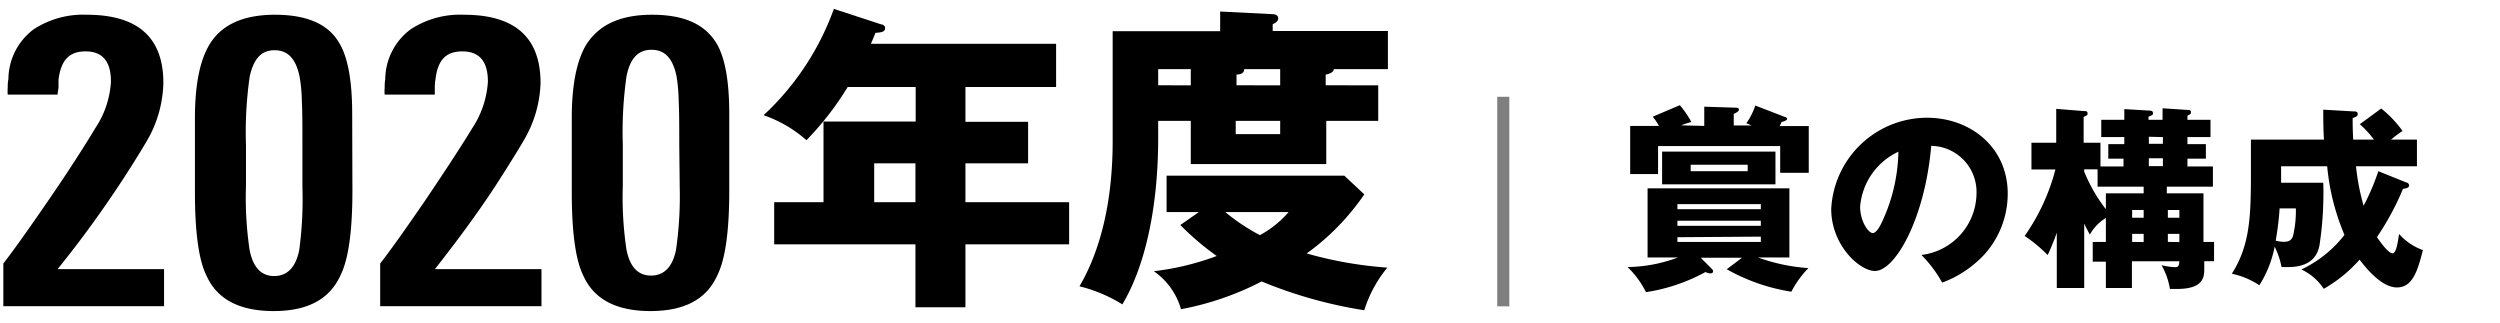
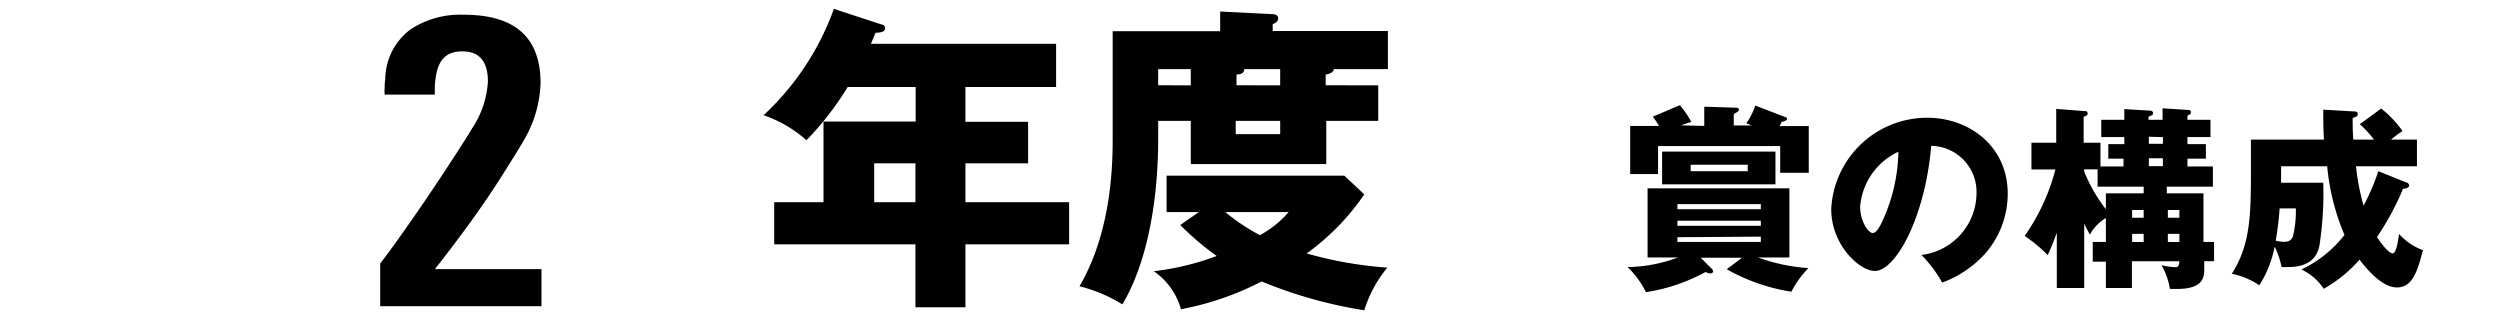
<svg xmlns="http://www.w3.org/2000/svg" viewBox="0 0 217 28">
  <defs>
    <style>.cls-1{fill:#7f7f7f;}</style>
  </defs>
  <g id="レイヤー_1" data-name="レイヤー 1">
    <path d="M151.21,22.37h-3.59l1,1a.34.34,0,0,1,.08.17c0,.13-.1.19-.24.19a1,1,0,0,1-.42-.12,15.71,15.71,0,0,1-5.17,1.75,7.87,7.87,0,0,0-1.6-2.18,12.86,12.86,0,0,0,4.37-.83h-2.63v-6h12.31v6H152.6a15.82,15.82,0,0,0,4.37.92,8.56,8.56,0,0,0-1.48,2.05,16.62,16.62,0,0,1-5.61-1.95Zm-3.28-11.44V9.26l2.8.09c.09,0,.21.05.21.17s-.14.22-.45.37v1h1.6c-.12,0-.24-.1-.51-.19a5.83,5.83,0,0,0,.78-1.54l2.59,1c.08,0,.17.08.17.18s-.36.24-.48.24a2.18,2.18,0,0,1-.17.36H157V15h-2.48V12.68H143.92v2.43H141.5V10.93H144a5.31,5.31,0,0,0-.54-.8l2.35-1a8.19,8.19,0,0,1,1,1.46,7.66,7.66,0,0,0-.89.29Zm6.18,2.23V16h-9.84V13.16Zm-1.27,5v-.44H145.6v.44Zm-7.24,1v.44h7.24v-.44Zm0,1.43V21h7.24v-.46Zm1.15-6.29v.56h4.95v-.56Z" />
    <path d="M166.78,22.13a5.43,5.43,0,0,0,4.78-5.3,4,4,0,0,0-3.93-4.17c-.53,6.22-3.09,10.86-4.89,10.86-1.33,0-3.79-2.24-3.79-5.38a8.34,8.34,0,0,1,8.32-7.92c3.73,0,7,2.53,7,6.59a7.88,7.88,0,0,1-2,5.25,9.46,9.46,0,0,1-3.69,2.47A11,11,0,0,0,166.78,22.13Zm-5.32-4.2c0,1.31.73,2.3,1.09,2.3s.73-.77.92-1.21a14.94,14.94,0,0,0,1.31-5.85A5.77,5.77,0,0,0,161.46,17.93Z" />
    <path d="M192.18,21v1.67h-.85v.63c0,.68,0,1.78-2.35,1.78h-.63a6.08,6.08,0,0,0-.73-2.06,6.24,6.24,0,0,0,1.14.17c.25,0,.37,0,.41-.51h-4.12V25h-2.26V22.71h-1.14V21h1.14V18.92a3.92,3.92,0,0,0-1.39,1.44c-.19-.34-.29-.54-.49-.95V25h-2.38v-4.8c-.36,1-.57,1.46-.79,1.94a12.64,12.64,0,0,0-2-1.66,17.79,17.79,0,0,0,2.67-5.77h-2.08V12.39h2.15V9.45l2.38.19c.2,0,.34,0,.34.2s-.07.17-.34.31v2.24h1.46v2.06h2v-.68H183V12.51h1.39V11.9h-2V10.4h2V9.47l2.18.13c.07,0,.31,0,.31.21s-.07.17-.39.32v.27h1.22v-1l2.16.14c.12,0,.3,0,.3.18s0,.16-.3.33v.35h2v1.5h-2v.61h1.6v1.26h-1.6v.68h2.21V16.2h-4v.58h3.18V21Zm-11.27-6.1a13.79,13.79,0,0,0,1.88,3.26V16.78h3.28V16.2h-4V14.7h-1.17Zm5.16,4v-.67h-1v.67Zm0,2.11V20.3h-1V21Zm.45-9.14v.61h1.22V11.9Zm0,1.87v.68h1.22v-.68Zm2.65,5.16v-.67h-1v.67Zm0,2.11V20.3h-1V21Z" />
    <path d="M208.87,15.84c.08,0,.24.1.24.26s-.16.25-.53.29a23.57,23.57,0,0,1-2.26,4.19c.32.48,1,1.41,1.36,1.41s.49-1.3.56-1.68a5.07,5.07,0,0,0,2.07,1.4c-.45,1.71-.85,3.24-2.26,3.24s-2.84-1.9-3.24-2.41a12.18,12.18,0,0,1-3.11,2.53,4.7,4.7,0,0,0-1.94-1.68,10.28,10.28,0,0,0,3.74-3A19.81,19.81,0,0,1,202,14.43H198v1.43h3.66a30,30,0,0,1-.33,5.44c-.1.46-.39,1.88-2.7,1.88l-.59,0a7.12,7.12,0,0,0-.6-1.77,9.61,9.61,0,0,1-1.33,3.35,6.81,6.81,0,0,0-2.39-1c1.66-2.58,1.66-5.27,1.66-9.21V12.12h6.34c-.06-.95-.06-1.84-.06-2.6l2.63.15c.15,0,.36,0,.36.22s-.14.24-.44.36c0,.53,0,1,.05,1.87h1.8a8.67,8.67,0,0,0-1.23-1.34l1.86-1.36a9.59,9.59,0,0,1,1.85,1.95,10.07,10.07,0,0,0-1,.75h2.25v2.31H204.5a19.92,19.92,0,0,0,.66,3.43,20.08,20.08,0,0,0,1.28-3Zm-11,2.25a25.2,25.2,0,0,1-.34,2.8,3.1,3.1,0,0,0,.67.1c.47,0,.69-.12.83-.49a9.45,9.45,0,0,0,.25-2.41Z" />
    <path d="M83.8,10.57h5.44v3.61H83.8v3.37h9v3.66h-9v5.46H79.46V21.21H67.2V17.55h4.28v-7h8v-3H73.58A26,26,0,0,1,70,12.17,11,11,0,0,0,66.28,10,23.4,23.4,0,0,0,72.38.77L76.5,2.12c.16,0,.33.14.33.31,0,.36-.39.39-.84.42-.14.36-.28.67-.39.95H91.67V7.55H83.8Zm-4.34,3.61H75.88v3.37h3.58Z" />
    <path d="M119.63,7.41v3.08h-4.51v3.75H103.36V10.49h-2.83V12c0,6.27-1.23,11.29-3.11,14.42a13,13,0,0,0-3.72-1.57c2.63-4.5,2.88-9.93,2.88-12.65V2.71h9.33V1l4.56.23c.14,0,.48.06.48.36s-.34.45-.48.51v.59h10V6h-4.7c0,.31-.51.45-.7.47v.93Zm-15.57,11h-2.8V15.25h15.43l1.73,1.62a20.65,20.65,0,0,1-5,5.13,34.45,34.45,0,0,0,7,1.23,10.87,10.87,0,0,0-2,3.7,39.06,39.06,0,0,1-8.91-2.5,25.29,25.29,0,0,1-7,2.41,6,6,0,0,0-2.36-3.3,23.08,23.08,0,0,0,5.46-1.32,23.87,23.87,0,0,1-3.16-2.69Zm-.7-11V6h-2.83v1.4Zm3,11a17,17,0,0,0,3,2,8.76,8.76,0,0,0,2.49-2Zm4.76-11V6H108c0,.42-.45.47-.67.47v.93Zm-3.86,3.08v1.15h3.86V10.49Z" />
-     <path d="M.29,26.58V22.87c.84-1.07,2.14-2.9,3.92-5.49s3.21-4.83,4.09-6.3a8.09,8.09,0,0,0,1.33-4c0-1.75-.73-2.62-2.2-2.62s-2.14.81-2.35,2.45c0,.18,0,.39,0,.61S5,8,5,8.21H.67a3.53,3.53,0,0,1,0-.58c0-.22,0-.47.06-.75a5.44,5.44,0,0,1,2.2-4.34A7.84,7.84,0,0,1,7.53,1.28q6.65,0,6.65,5.91A10.44,10.44,0,0,1,13,11.78c-.1.18-.33.59-.7,1.2s-.9,1.46-1.58,2.51A96,96,0,0,1,5,23.36h9.24v3.22Z" />
-     <path d="M30.59,16.54q0,5.21-1,7.28C28.63,26,26.68,27,23.75,27s-4.9-1-5.83-3.08q-1-2-1-7.25V10.27c0-2.89.42-5,1.26-6.4q1.56-2.59,5.69-2.59t5.55,2.41c.77,1.24,1.15,3.3,1.15,6.2Zm-4.34-4c0-1.54,0-2.81-.05-3.8A13.57,13.57,0,0,0,26,6.63c-.32-1.52-1-2.27-2.17-2.27S22,5.13,21.67,6.67a34.16,34.16,0,0,0-.32,5.91v3.57a30.62,30.62,0,0,0,.32,5.57c.3,1.49,1,2.24,2.13,2.24s1.87-.75,2.17-2.24a32.44,32.44,0,0,0,.28-5.46Z" />
    <path d="M33,26.58V22.87q1.26-1.61,3.92-5.49,2.76-4.09,4.1-6.3a8.19,8.19,0,0,0,1.33-4c0-1.75-.74-2.62-2.21-2.62S38,5.24,37.8,6.88a5.25,5.25,0,0,0-.06.61c0,.22,0,.46,0,.72H33.39a2.69,2.69,0,0,1,0-.58c0-.22,0-.47.05-.75a5.45,5.45,0,0,1,2.21-4.34,7.84,7.84,0,0,1,4.62-1.26q6.64,0,6.65,5.91a10.33,10.33,0,0,1-1.23,4.59c-.09.18-.33.59-.7,1.2s-.9,1.46-1.57,2.51q-2.17,3.42-5.67,7.87H47v3.22Z" />
-     <path d="M63.3,16.54q0,5.21-1,7.28C61.35,26,59.39,27,56.46,27s-4.9-1-5.83-3.08q-1-2-1-7.25V10.27c0-2.89.42-5,1.26-6.4C52,2.14,53.85,1.28,56.6,1.28s4.53.8,5.55,2.41c.77,1.24,1.15,3.3,1.15,6.2Zm-4.34-4c0-1.54,0-2.81-.05-3.8a15.27,15.27,0,0,0-.19-2.15c-.33-1.52-1-2.27-2.17-2.27s-1.87.77-2.17,2.31a34.16,34.16,0,0,0-.32,5.91v3.57a30.62,30.62,0,0,0,.32,5.57c.3,1.49,1,2.24,2.13,2.24s1.87-.75,2.17-2.24A32.44,32.44,0,0,0,59,16.26Z" />
-     <rect class="cls-1" x="129.96" y="8.4" width="1.05" height="18.19" />
  </g>
</svg>